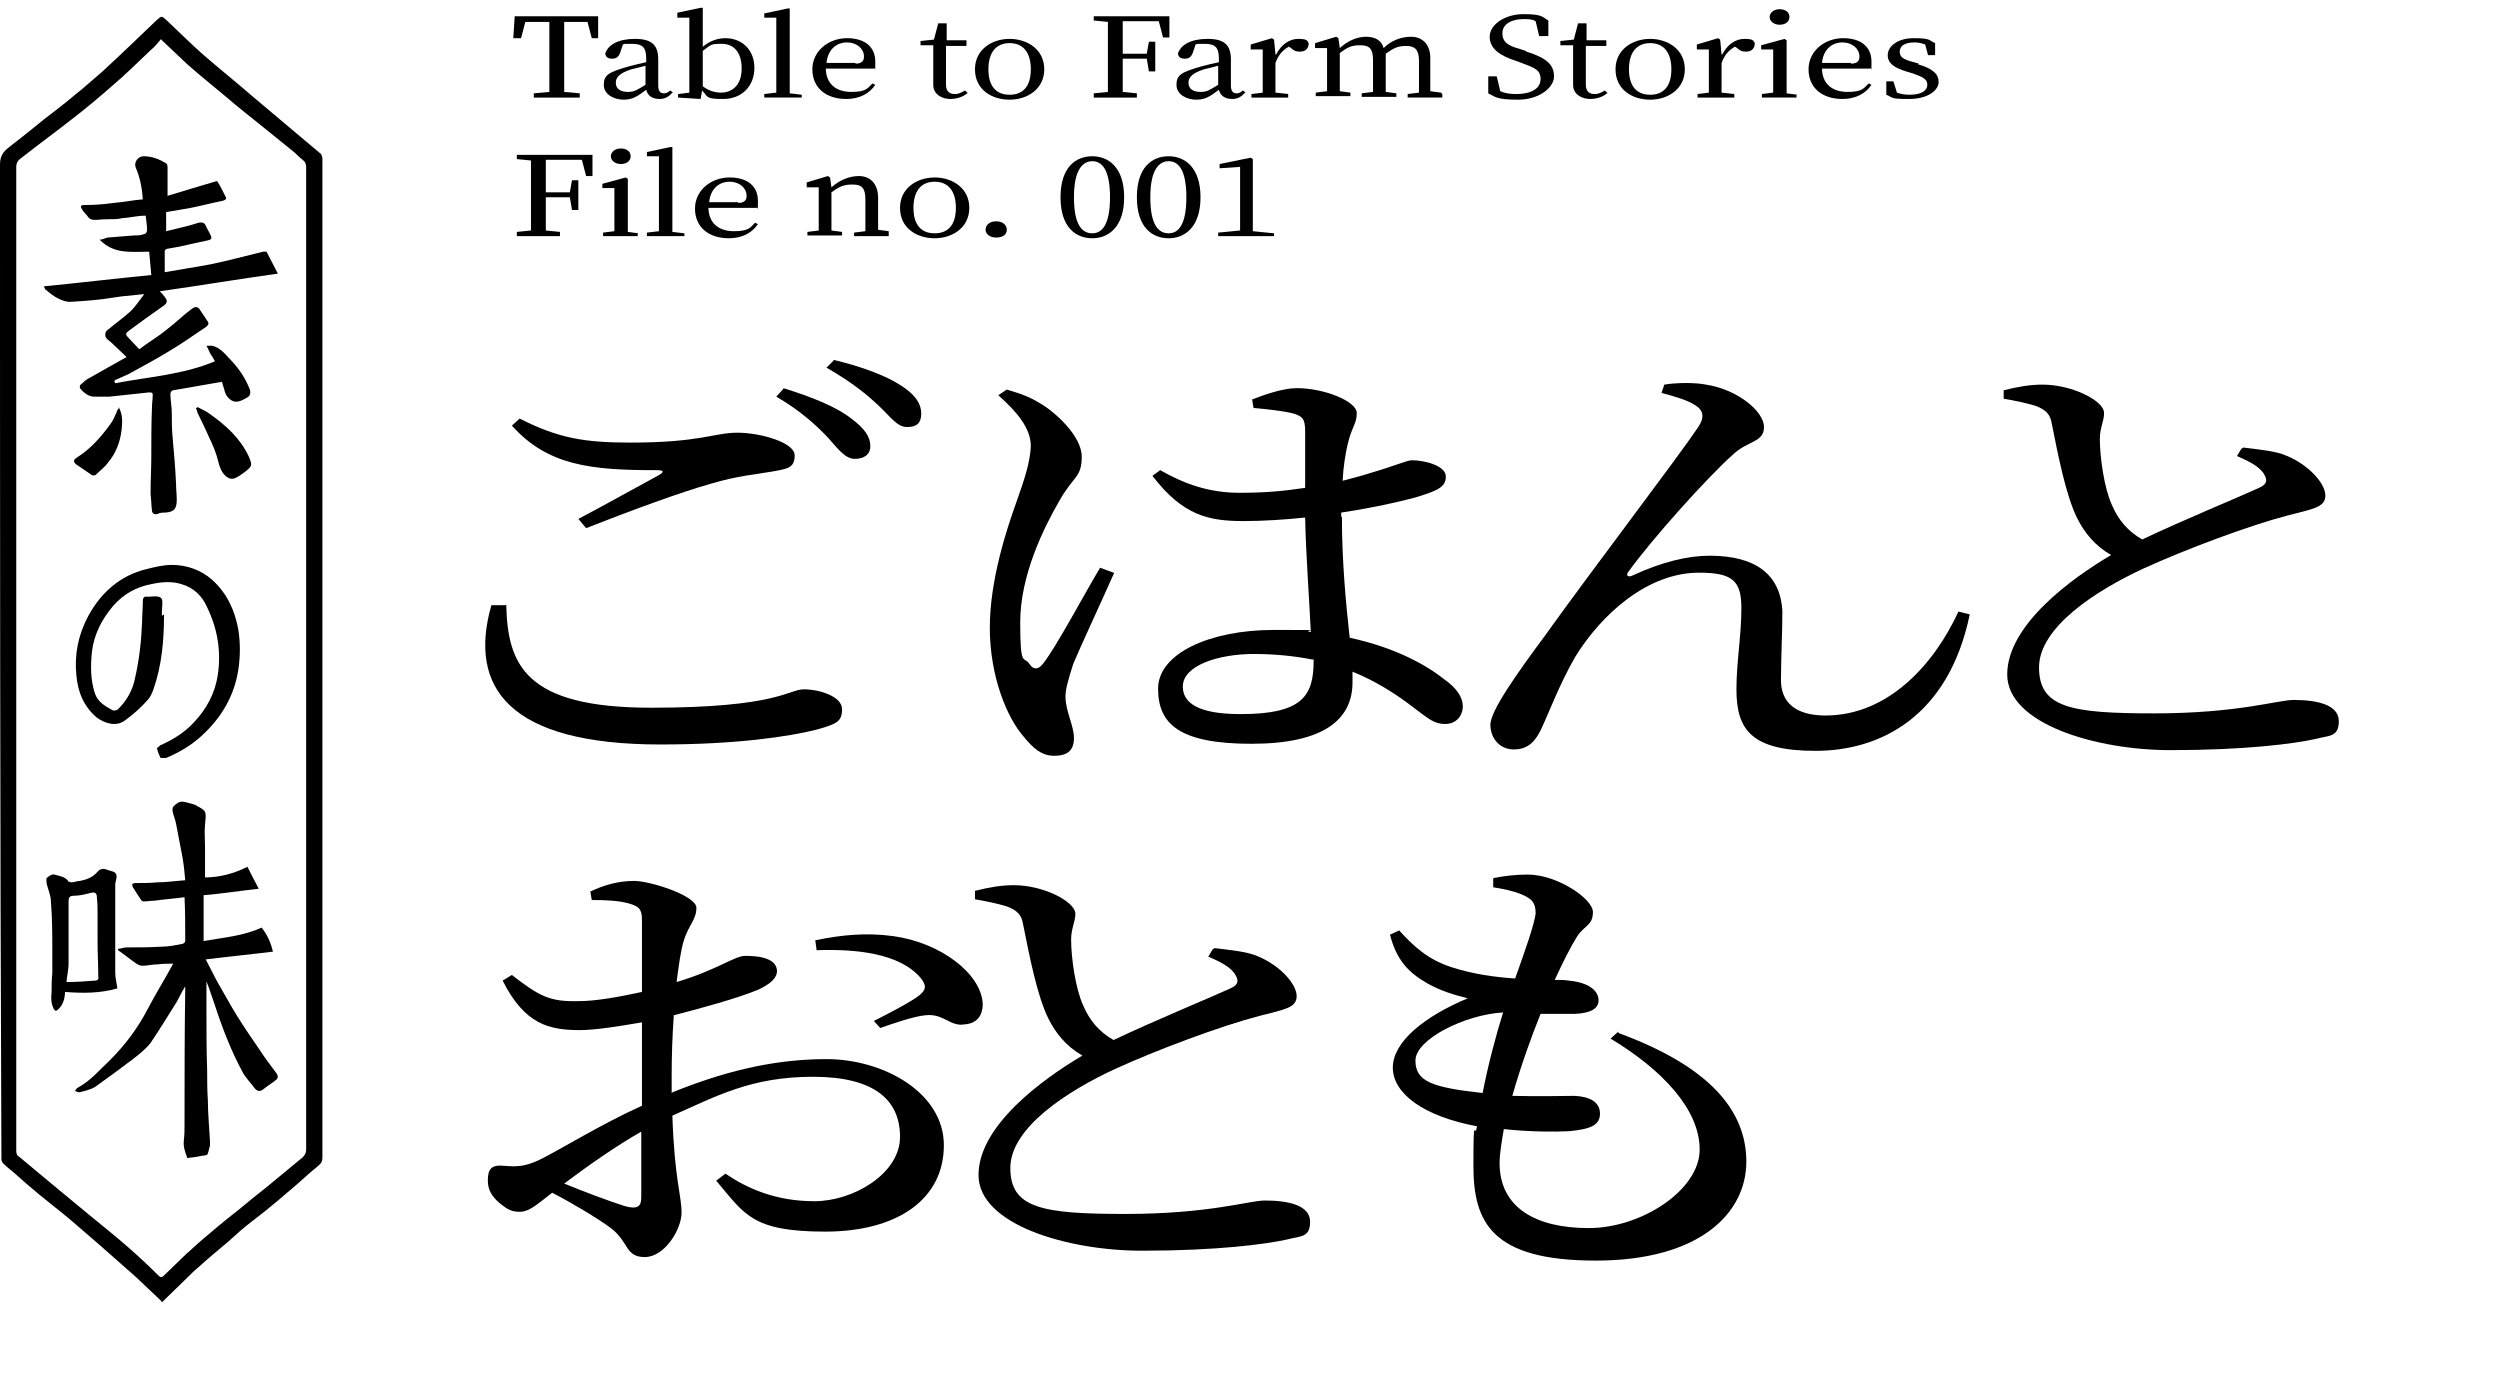
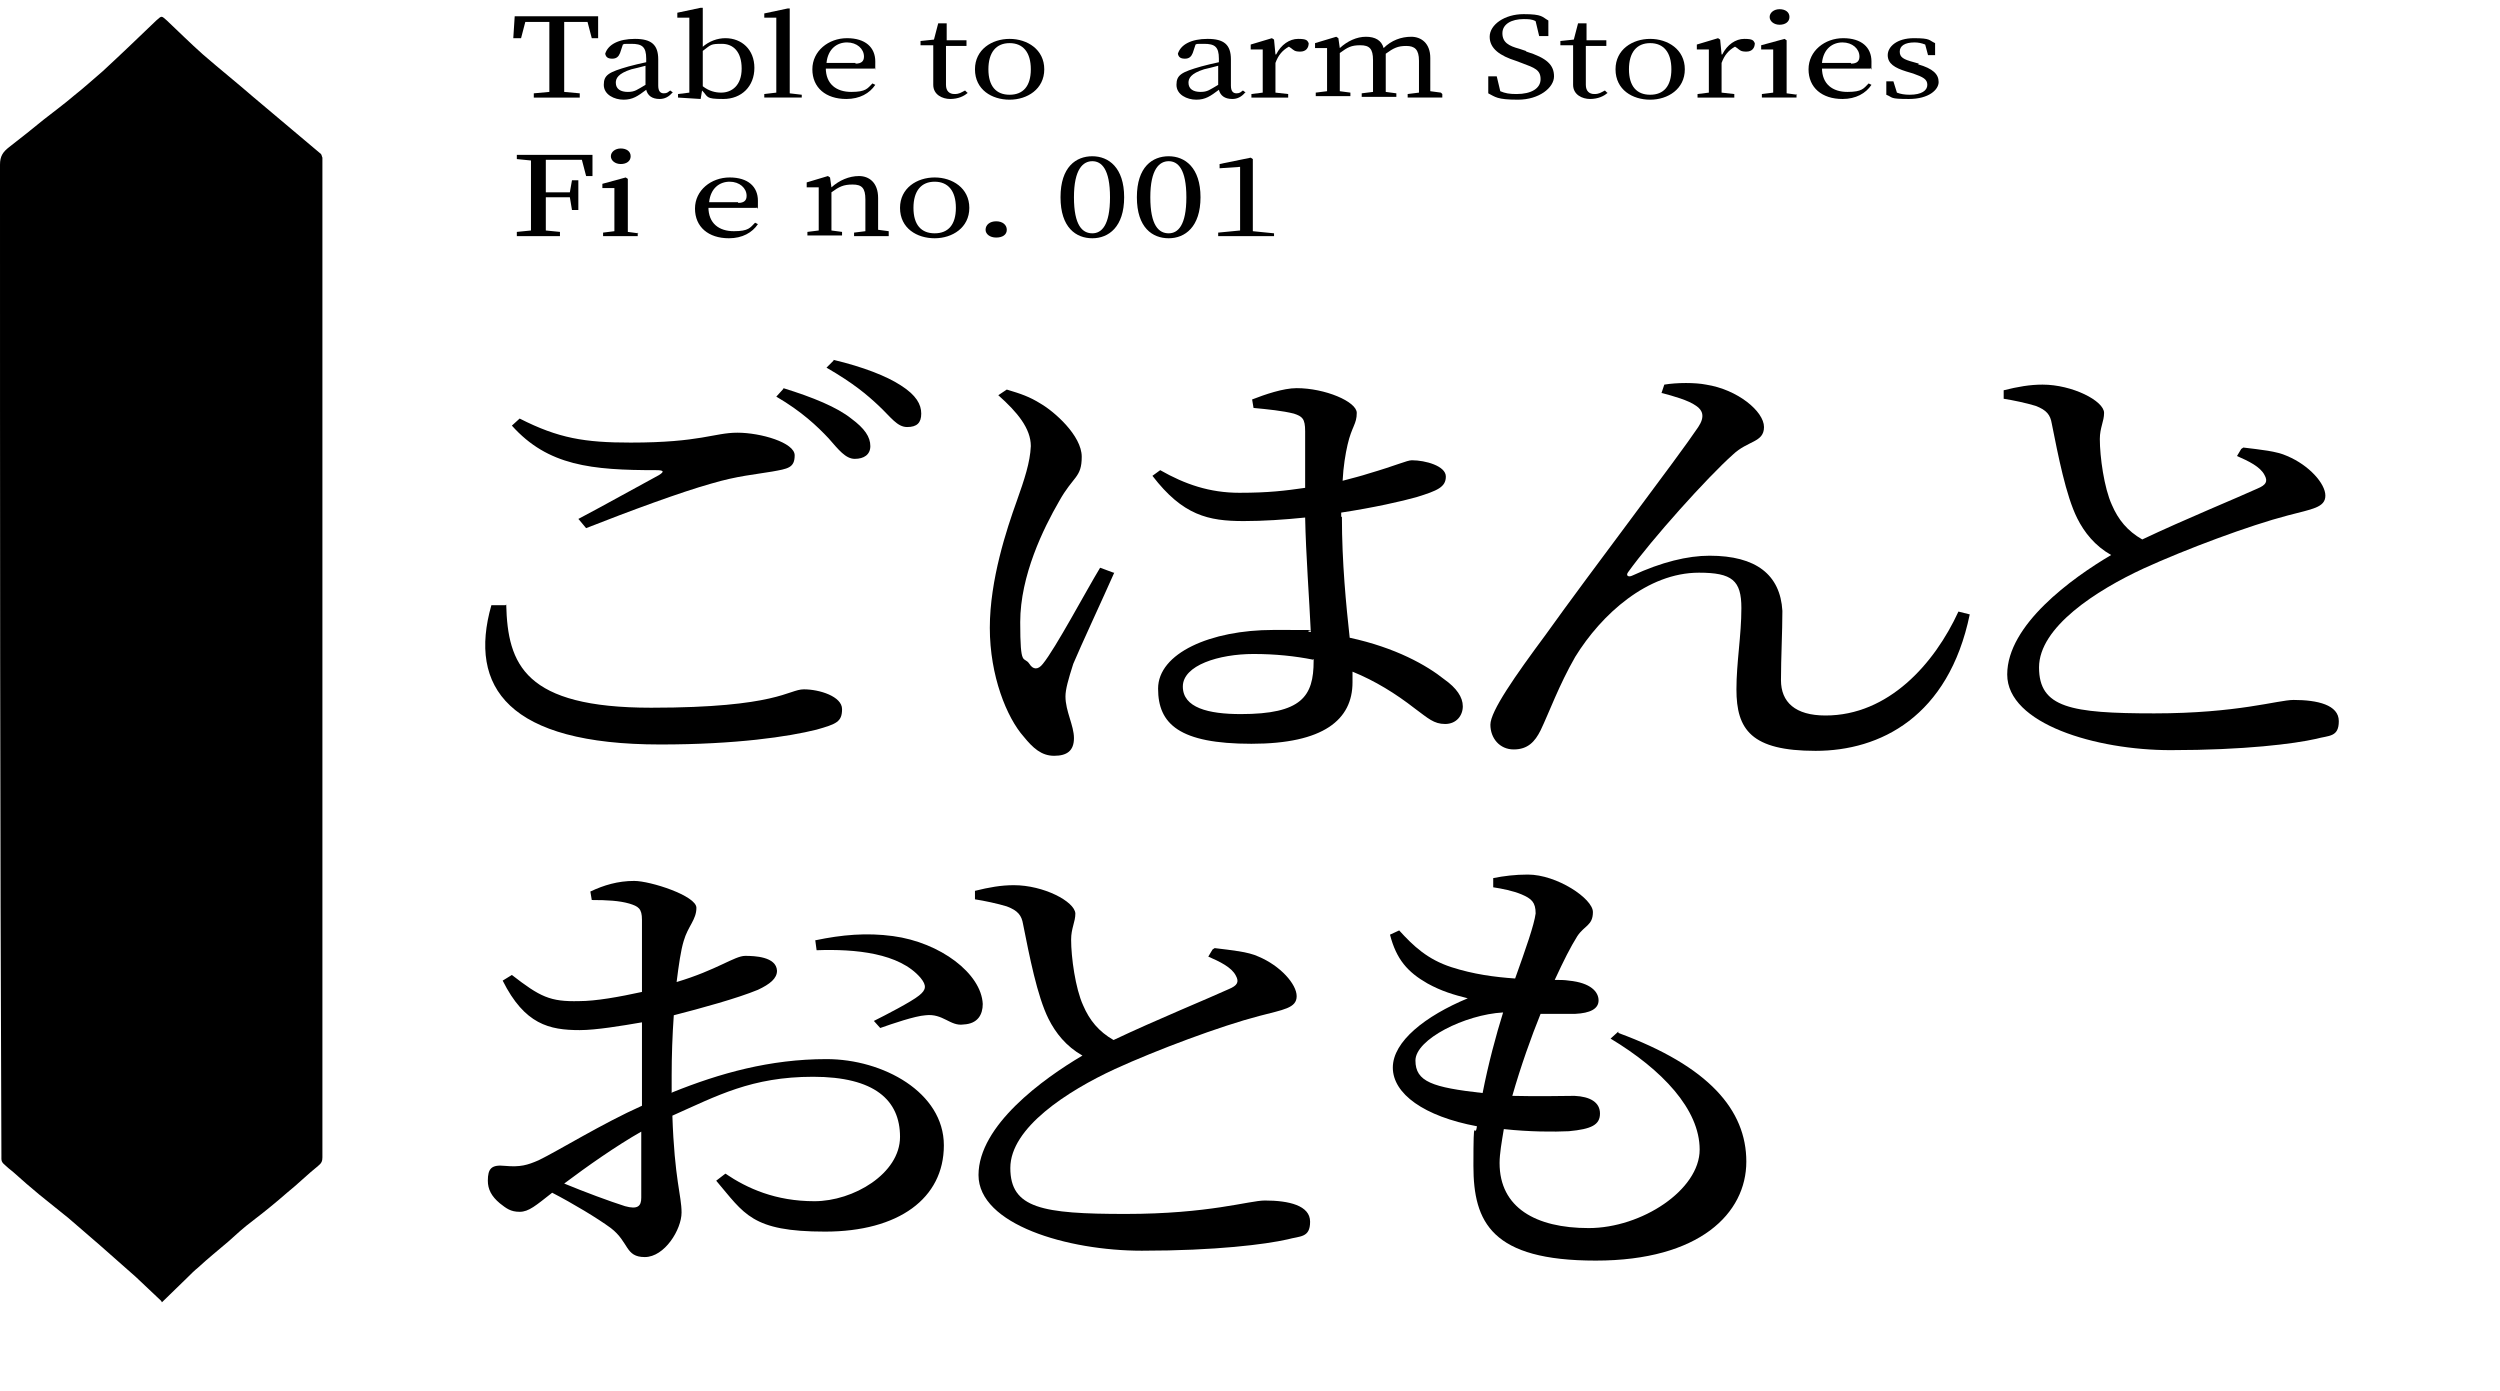
<svg xmlns="http://www.w3.org/2000/svg" id="_レイヤー_2" version="1.1" viewBox="0 0 353.6 196.7">
  <defs>
    <style>
      .st0 {
        isolation: isolate;
      }
    </style>
  </defs>
  <g id="_レイヤー_2-2">
    <g>
      <g class="st0">
        <g class="st0">
          <path d="M79.8,3.1c0,1.5,0,3,0,4.6v.8c0,1.5,0,3,0,4.5l2.2.2v.6h-6.5v-.6l2.2-.2c0-1.5,0-3,0-4.5v-.8c0-1.5,0-3.1,0-4.6h-3.4l-.6,2.3h-1.1l.2-3.1h11.8v3.1c.1,0-.9,0-.9,0l-.6-2.3h-3.4Z" />
          <path d="M95.1,13.1c-.5.6-1.1.9-1.8.9-1.1,0-1.7-.5-1.9-1.3-1.2.9-1.9,1.4-3.2,1.4s-2.8-.7-2.8-2.1.7-1.8,3.5-2.6c.7-.2,1.6-.4,2.5-.6v-.5c0-1.7-.6-2.1-2.1-2.1s-.8,0-1.2.1l-.4,1.2c-.2.5-.5.8-1.1.8s-.9-.2-1-.7c.4-1.3,1.9-2.1,4.2-2.1s3.3.8,3.3,2.9v3.7c0,.8.3,1.1.8,1.1s.6-.2.9-.4l.4.3ZM91.3,9.3c-.8.2-1.5.4-2,.5-1.9.6-2.2,1.3-2.2,1.9,0,.9.7,1.3,1.7,1.3s1.3-.3,2.5-1v-2.7Z" />
          <path d="M99.3,6.7c1-.9,2.2-1.3,3.3-1.3,2.3,0,4.1,1.6,4.1,4.2s-1.8,4.4-4.4,4.4-2.1-.3-3-1.2l-.2,1.2-3.2-.2v-.5l1.6-.2c0-.9,0-2.1,0-2.9V2.5h-1.7v-.7l3.3-.7h.3c0,.1,0,2.6,0,2.6v3ZM99.4,12.2c.9.7,1.8.9,2.6.9,1.5,0,2.9-1,2.9-3.4s-1.2-3.5-2.8-3.5-1.5.1-2.7,1v4.9Z" />
          <path d="M113.4,13.3v.5h-5.3v-.5l1.7-.2c0-.9,0-1.9,0-2.9V2.5h-1.7v-.6l3.3-.7h.3c0,.1,0,2.6,0,2.6v6.5c0,.9,0,1.9,0,2.9l1.7.2Z" />
          <path d="M116.8,9.6c0,2.3,1.5,3.4,3.6,3.4s2.3-.5,3-1.2l.4.2c-.8,1.2-2.2,2-4.1,2-2.9,0-4.8-1.6-4.8-4.2s2.3-4.4,4.9-4.4,4,1.3,4,3.3,0,.7-.2,1h-6.9ZM121,9c.9,0,1.2-.4,1.2-1,0-1.1-1-2-2.4-2s-2.7.9-2.9,2.9h4.1Z" />
          <path d="M136.9,13.1c-.5.5-1.4.9-2.5.9s-2.4-.6-2.4-2,0-.8,0-1.4v-4.2h-1.8v-.6l1.9-.2.6-2.3h1.2v2.4c-.1,0,2.8,0,2.8,0v.8h-2.9v5.5c0,.9.5,1.3,1.2,1.3s.9-.2,1.5-.5l.4.4Z" />
          <path d="M137.9,9.8c0-2.8,2.4-4.3,4.9-4.3s4.9,1.5,4.9,4.3-2.4,4.3-4.9,4.3-4.9-1.4-4.9-4.3ZM145.8,9.8c0-2.4-1.1-3.7-3-3.7s-3,1.3-3,3.7,1.1,3.6,3,3.6,3-1.2,3-3.6Z" />
-           <path d="M158.8,3.1c0,1.5,0,3,0,4.5h3.4l.3-1.7h.9v4.2h-.9l-.3-1.8h-3.4c0,1.7,0,3.2,0,4.7l2,.2v.6h-6.1v-.6l2-.2c0-1.5,0-3,0-4.5v-.8c0-1.5,0-3.1,0-4.6l-2-.2v-.6h10.7v3c.1,0-.9,0-.9,0l-.6-2.3h-5.1Z" />
          <path d="M176.1,13.1c-.5.6-1.1.9-1.8.9-1.1,0-1.7-.5-1.9-1.3-1.2.9-1.9,1.4-3.2,1.4s-2.8-.7-2.8-2.1.7-1.8,3.5-2.6c.7-.2,1.6-.4,2.5-.6v-.5c0-1.7-.6-2.1-2.1-2.1s-.8,0-1.2.1l-.4,1.2c-.2.5-.5.8-1.1.8s-.9-.2-1-.7c.4-1.3,1.9-2.1,4.2-2.1s3.3.8,3.3,2.9v3.7c0,.8.3,1.1.8,1.1s.6-.2.9-.4l.4.3ZM172.3,9.3c-.8.2-1.5.4-2,.5-1.9.6-2.2,1.3-2.2,1.9,0,.9.7,1.3,1.7,1.3s1.3-.3,2.5-1v-2.7Z" />
          <path d="M180.5,7.7c.7-1.4,1.9-2.2,3.1-2.2s1.3.2,1.5.6c0,.7-.4,1.2-1.2,1.2s-.9-.2-1.3-.5l-.3-.2c-.9.5-1.5,1.2-1.9,2.3v1.3c0,.8,0,2,0,2.9l1.8.2v.5h-5.2v-.5l1.6-.2c0-.9,0-2.1,0-2.9v-.9c0-1,0-1.6,0-2.3h-1.7v-.7l3-.9.3.2.2,2.1Z" />
          <path d="M204,13.3v.5h-4.9v-.5l1.6-.2c0-.9,0-2.1,0-2.9v-1.6c0-1.6-.6-2.1-1.8-2.1s-1.8.3-2.9,1.1c0,.3,0,.5,0,.9v1.6c0,.8,0,2,0,2.9l1.5.2v.5h-4.9v-.5l1.6-.2c0-.9,0-2.1,0-2.9v-1.6c0-1.6-.5-2.1-1.8-2.1s-1.8.3-2.9,1.1v2.5c0,.8,0,2,0,2.9l1.5.2v.5h-4.9v-.5l1.6-.2c0-.9,0-2.1,0-2.9v-.9c0-1,0-1.6,0-2.3h-1.7v-.7l3-.9.3.2.2,1.4c1.1-1,2.4-1.6,3.7-1.6s2.2.5,2.5,1.6c1.1-1.1,2.5-1.6,3.9-1.6s2.7.9,2.7,3v1.8c0,.8,0,2,0,2.9l1.5.2Z" />
          <path d="M215.9,7.3c2.9.9,3.9,1.9,3.9,3.5s-2.1,3.3-5.1,3.3-3.2-.4-4.2-.9v-2.4h1.2l.5,2.1c.7.3,1.3.4,2.3.4,2.1,0,3.4-.8,3.4-2.1s-.8-1.6-2.7-2.3l-.8-.3c-2.2-.7-3.7-1.7-3.7-3.4s2.1-3.2,4.8-3.2,2.6.4,3.5.9v2.2h-1.3l-.5-2.1c-.5-.3-1.1-.3-1.7-.3-1.7,0-3,.7-3,2s.9,1.8,2.4,2.2l.9.3Z" />
          <path d="M227.4,13.1c-.5.5-1.4.9-2.5.9s-2.4-.6-2.4-2,0-.8,0-1.4v-4.2h-1.8v-.6l1.9-.2.6-2.3h1.2v2.4c-.1,0,2.8,0,2.8,0v.8h-2.9v5.5c0,.9.5,1.3,1.2,1.3s.9-.2,1.5-.5l.4.4Z" />
          <path d="M228.5,9.8c0-2.8,2.4-4.3,4.9-4.3s4.9,1.5,4.9,4.3-2.4,4.3-4.9,4.3-4.9-1.4-4.9-4.3ZM236.4,9.8c0-2.4-1.1-3.7-3-3.7s-3,1.3-3,3.7,1.1,3.6,3,3.6,3-1.2,3-3.6Z" />
          <path d="M243.6,7.7c.7-1.4,1.9-2.2,3.1-2.2s1.3.2,1.5.6c0,.7-.4,1.2-1.2,1.2s-.9-.2-1.3-.5l-.3-.2c-.9.5-1.5,1.2-1.9,2.3v1.3c0,.8,0,2,0,2.9l1.8.2v.5h-5.2v-.5l1.6-.2c0-.9,0-2.1,0-2.9v-.9c0-1,0-1.6,0-2.3h-1.7v-.7l3-.9.3.2.2,2.1Z" />
          <path d="M254.1,13.3v.5h-4.9v-.5l1.6-.2c0-.9,0-2.1,0-2.9v-.9c0-1,0-1.5,0-2.3h-1.7v-.6l3.3-.9.3.2v2.3s0,2.3,0,2.3c0,.8,0,2,0,2.9l1.5.2ZM250.3,2.4c0-.6.6-1.1,1.4-1.1s1.4.4,1.4,1.1-.6,1.1-1.4,1.1-1.4-.5-1.4-1.1Z" />
          <path d="M257.7,9.6c0,2.3,1.5,3.4,3.6,3.4s2.3-.5,3-1.2l.4.2c-.8,1.2-2.2,2-4.1,2-2.9,0-4.8-1.6-4.8-4.2s2.3-4.4,4.9-4.4,4,1.3,4,3.3,0,.7-.2,1h-6.9ZM261.8,9c.9,0,1.2-.4,1.2-1,0-1.1-1-2-2.4-2s-2.7.9-2.9,2.9h4.1Z" />
          <path d="M271.3,9.1c2.1.6,2.9,1.4,2.9,2.5s-1.4,2.4-4.2,2.4-2.2-.2-3.2-.6v-1.9s1,0,1,0l.5,1.6c.5.2,1.1.3,1.8.3,1.7,0,2.5-.6,2.5-1.4s-.6-1.1-2-1.6l-1-.3c-1.6-.5-2.6-1.1-2.6-2.3s1.3-2.4,3.7-2.4,2.1.3,3,.7v1.7h-1l-.4-1.5c-.5-.2-1-.3-1.5-.3-1.4,0-2.1.5-2.1,1.3s.5,1.1,2,1.5l.7.2Z" />
        </g>
        <g class="st0">
          <path d="M77.2,22.7c0,1.5,0,3,0,4.5h3.4l.3-1.7h.9v4.2h-.9l-.3-1.8h-3.4c0,1.7,0,3.2,0,4.7l2,.2v.6h-6.1v-.6l2-.2c0-1.5,0-3,0-4.5v-.8c0-1.5,0-3.1,0-4.6l-2-.2v-.6h10.7v3c.1,0-.9,0-.9,0l-.6-2.3h-5.1Z" />
          <path d="M90.2,32.9v.5h-4.9v-.5l1.6-.2c0-.9,0-2.1,0-2.9v-.9c0-1,0-1.5,0-2.3h-1.7v-.6l3.3-.9.3.2v2.3s0,2.3,0,2.3c0,.8,0,2,0,2.9l1.5.2ZM86.4,22.1c0-.6.6-1.1,1.4-1.1s1.4.4,1.4,1.1-.6,1.1-1.4,1.1-1.4-.5-1.4-1.1Z" />
-           <path d="M96.8,32.9v.5h-5.3v-.5l1.7-.2c0-.9,0-1.9,0-2.9v-7.7h-1.7v-.6l3.3-.7h.3c0,.1,0,2.6,0,2.6v6.5c0,.9,0,1.9,0,2.9l1.7.2Z" />
          <path d="M100.2,29.3c0,2.3,1.5,3.4,3.6,3.4s2.3-.5,3-1.2l.4.2c-.8,1.2-2.2,2-4.1,2-2.9,0-4.8-1.6-4.8-4.2s2.3-4.4,4.9-4.4,4,1.3,4,3.3,0,.7-.2,1h-6.9ZM104.4,28.7c.9,0,1.2-.4,1.2-1,0-1.1-1-2-2.4-2s-2.7.9-2.9,2.9h4.1Z" />
          <path d="M125.7,32.9v.5h-4.9v-.5l1.6-.2c0-.9,0-2.1,0-2.9v-1.6c0-1.6-.5-2.1-1.8-2.1s-1.9.3-3,1.1v2.5c0,.8,0,2,0,2.9l1.5.2v.5h-4.9v-.5l1.6-.2c0-.9,0-2.1,0-2.9v-.9c0-1,0-1.6,0-2.3h-1.7v-.7l3-.9.3.2.2,1.4c1.1-1,2.5-1.6,3.9-1.6s2.7.9,2.7,3.1v1.6c0,.8,0,2,0,2.9l1.5.2Z" />
          <path d="M127.3,29.4c0-2.8,2.4-4.3,4.9-4.3s4.9,1.5,4.9,4.3-2.4,4.3-4.9,4.3-4.9-1.4-4.9-4.3ZM135.2,29.4c0-2.4-1.1-3.7-3-3.7s-3,1.3-3,3.7,1.1,3.6,3,3.6,3-1.2,3-3.6Z" />
          <path d="M139.4,32.5c0-.7.6-1.2,1.5-1.2s1.5.5,1.5,1.2-.6,1.1-1.5,1.1-1.5-.5-1.5-1.1Z" />
          <path d="M159,27.9c0,4.2-2.2,5.8-4.5,5.8s-4.5-1.5-4.5-5.8,2.2-5.8,4.5-5.8,4.5,1.6,4.5,5.8ZM154.5,33c1.3,0,2.5-1.1,2.5-5.1s-1.2-5.1-2.5-5.1-2.6,1.1-2.6,5.1,1.2,5.1,2.6,5.1Z" />
          <path d="M169.8,27.9c0,4.2-2.2,5.8-4.5,5.8s-4.5-1.5-4.5-5.8,2.2-5.8,4.5-5.8,4.5,1.6,4.5,5.8ZM165.3,33c1.3,0,2.5-1.1,2.5-5.1s-1.2-5.1-2.5-5.1-2.6,1.1-2.6,5.1,1.2,5.1,2.6,5.1Z" />
          <path d="M180.2,32.9v.5h-7.9v-.5l3.1-.3c0-.9,0-1.8,0-2.7v-6.3l-2.9.2v-.6l4.4-.9.3.2v2.5c0,0,0,5,0,5,0,.9,0,1.8,0,2.7l3,.3Z" />
        </g>
      </g>
      <g class="st0">
        <g class="st0">
          <path d="M71.6,85.5c.2,8.5,2.6,14.6,20.5,14.6s19.4-2.6,21.6-2.6,5.4,1,5.4,2.8-.8,2.1-3.6,2.9c-4,1-11.4,2.1-22.1,2.1-21.5,0-27.2-8.1-23.9-19.7h2ZM81.8,73.4c3.8-2,8.6-4.7,11.4-6.2.8-.5.7-.7-.4-.7-9.1,0-15.3-.6-20.4-6.3l1.1-1c5.5,2.8,9.2,3.4,15.7,3.4,9.9,0,11.8-1.4,15.1-1.4s8.1,1.4,8.1,3.2-1,1.9-3.2,2.3c-2.3.4-4.9.6-8.6,1.7-4.3,1.2-11.6,3.9-17.7,6.3l-1-1.2ZM110.8,54.9c4.2,1.3,7.6,2.7,9.6,4.3,1.9,1.4,2.7,2.6,2.7,3.9,0,1.2-.9,1.8-2.2,1.8s-2.3-1.3-3.7-2.9c-1.6-1.7-3.8-3.8-7.4-5.9l1-1.1ZM117.9,50.9c4.2,1,7.5,2.3,9.5,3.6,2.2,1.4,2.9,2.7,2.9,4s-.6,1.9-2,1.9-2.3-1.4-4-3c-1.7-1.6-3.6-3.2-7.4-5.4l1-1Z" />
        </g>
        <g class="st0">
          <path d="M157.6,81c-1.5,3.4-4.8,10.5-5.8,12.9-.7,2.2-1.1,3.6-1.1,4.6,0,2.1,1.2,4.1,1.2,5.9s-1,2.5-2.8,2.5-3-1.1-4.3-2.7c-2.4-2.7-4.8-8.6-4.8-15.4s2.4-14,3.8-17.9c1.1-3.1,1.9-5.5,2-7.8,0-2.5-1.9-4.8-4.6-7.2l1.2-.8c2,.6,3.2,1,4.8,2,1.9,1.1,5.8,4.5,5.8,7.5s-1.2,2.7-3.2,6.3c-2.2,3.8-5.5,10.5-5.5,17.1s.5,4.7,1.3,5.9c.5.8,1.2.9,1.9,0,1.8-2.2,6.1-10.3,8.1-13.6l1.9.7ZM189.8,73.1c0,6.5.6,12.5,1.1,17.1,6.5,1.4,10.9,3.9,13.4,5.9,1.7,1.2,2.6,2.5,2.6,3.8s-.9,2.5-2.5,2.5-2.4-.8-4.3-2.2c-2.7-2.1-5.6-3.9-8.8-5.2,0,.5,0,1,0,1.5,0,5.3-4.1,8.7-14.3,8.7s-13.2-2.8-13.2-7.8,7.4-8.3,16.3-8.3,3.6,0,5.3.3c-.2-4.5-.7-11-.8-16.2-2.9.3-5.9.5-8.7.5-5,0-8.6-.8-12.9-6.4l1.1-.8c3.5,2,7,3.2,11.2,3.2s6.5-.3,9.3-.7v-8c0-1.8-.4-2.1-1.6-2.5-1.6-.4-3.6-.6-5.7-.8l-.2-1.2c1.8-.7,4.4-1.6,6.3-1.6,4,0,8.5,1.9,8.5,3.5s-.7,1.9-1.3,4.5c-.3,1.3-.6,3.1-.7,5.1,1.5-.4,2.7-.7,3.6-1,4.1-1.2,5.5-1.9,6.2-1.9,1.9,0,4.8.8,4.8,2.3s-1.2,2-4.1,2.9c-2.1.6-6.1,1.5-10.7,2.2v.6ZM185.7,93.3c-2.5-.5-5.3-.8-8.4-.8-4.9,0-10,1.6-10,4.6s3.6,3.9,8.2,3.9c8.6,0,10.3-2.5,10.3-7.5v-.3Z" />
        </g>
        <g class="st0">
          <path d="M235,55.6l.4-1.2c1.8-.3,4.4-.3,5.9,0,4.5.7,8.2,3.8,8.2,6s-2.3,1.9-4.4,3.9c-3.6,3.2-11.5,12-14.8,16.6-.4.5,0,.8.6.5,4.1-1.9,7.8-2.8,10.9-2.8,6.6,0,10,2.7,10.3,7.8,0,3-.2,6.7-.2,9.8s2,5,6.3,5c8.9,0,15.4-7.3,18.8-14.7l1.6.4c-3,14.5-12.7,19.3-21.8,19.3s-11.2-3-11.2-8.7c0-3.8.7-7.6.7-11.5s-1.3-5-6-5c-7.3,0-13.8,5.9-17.5,11.9-2.3,4-3.7,7.9-4.9,10.4-.8,1.6-1.8,2.7-3.8,2.7s-3.3-1.6-3.3-3.5,3.5-6.9,7.8-12.7c6.5-9.1,18.8-25.2,21.6-29.4,1-1.5.6-2.4-.3-3-1.1-.8-3.3-1.4-4.8-1.8Z" />
        </g>
        <g class="st0">
          <path d="M317.3,63.3c2.4.3,4.7.5,6.2,1.2,3.1,1.3,5.4,3.9,5.4,5.6s-1.9,1.9-5.3,2.8c-5.4,1.4-14.5,4.8-20.4,7.5-6.7,3.1-14.8,8.3-14.8,14s4.5,6.5,16.3,6.5,17.5-1.9,19.7-1.9c3.4,0,6.4.7,6.4,3s-1.4,2-3.2,2.5c-3.1.7-10.1,1.6-20.6,1.6s-23.1-3.7-23.1-10.7,9.1-13.6,14.7-16.9c-2.3-1.3-3.8-3.2-4.8-5.2-1.6-3.2-2.7-8.9-3.6-13.4-.2-1.2-.7-1.9-2.3-2.5-1.3-.4-3.2-.8-4.5-1v-1.2c2-.5,3.7-.8,5.5-.8,4.2,0,8.7,2.3,8.7,4,0,1.2-.6,2.1-.6,3.7,0,2.5.6,6.9,1.7,9.3.9,2.1,2.2,3.7,4.3,4.9,5.9-2.8,13.7-6,16.3-7.2,1.2-.5,1.5-1,1-1.9-.6-1.2-2.3-2-3.9-2.7l.6-1Z" />
        </g>
        <g class="st0">
          <path d="M95.1,154.5c6.7-2.7,13.8-4.7,21.8-4.7s16.6,4.7,16.6,12.2-6.4,12.2-16.8,12.2-11.4-2.5-15.4-7.2l1.3-1c3.1,2.1,7.1,3.9,12.6,3.9s12.1-3.9,12.1-9.1-3.6-8.5-12.3-8.5-13.6,2.7-19.9,5.5c.3,9,1.3,11.3,1.3,13.7s-2.4,6.3-5.2,6.3-2.2-2.1-4.8-4.1c-1.9-1.4-5.4-3.5-8.3-5-2.3,1.8-3.3,2.7-4.6,2.7s-1.9-.5-2.8-1.2c-1.2-1-1.7-2-1.7-3.2,0-1.7.5-2.3,2.4-2.1,2.2.2,3.2-.1,4.8-.8,2.7-1.3,9-5.2,14.6-7.7v-11.8c-2.9.5-6.5,1.1-8.8,1.1-4.3,0-7.8-.8-10.9-7l1.3-.8c4,3.1,5.4,3.8,9.5,3.7,2.4,0,5.7-.6,8.9-1.3,0-4.5,0-8.6,0-10.2,0-1.6-.5-1.9-1.8-2.3-1.4-.4-3.1-.5-5.3-.5l-.2-1.2c1.9-.9,3.9-1.5,6.2-1.5s8.8,2.1,8.8,3.8-1.2,2.6-1.8,4.7c-.4,1.3-.7,3.4-1,5.8,5.7-1.7,8.2-3.7,9.7-3.7,1.3,0,4.4.1,4.5,2.1,0,1.1-1,1.9-2.7,2.7-2.9,1.2-8,2.6-11.9,3.6-.2,2.8-.3,5.8-.3,8.5v2.5ZM90.8,160c-3.7,2.1-7.8,5-11,7.4,2.9,1.2,6.4,2.5,8.6,3.2,1.8.5,2.3,0,2.3-1.2v-9.4ZM115.3,133c3.8-.8,7.3-1.1,11-.6,6.7.9,12.5,5.3,12.7,9.6,0,1.5-.7,2.8-2.7,2.9-1.9.3-2.9-1.6-5.4-1.3-1.5.1-4.7,1.2-6.4,1.8l-.9-1c1.6-.8,5.3-2.7,6.4-3.6,1-.8,1.1-1.4.2-2.5-3-3.5-9.2-4.1-14.7-3.9l-.2-1.5Z" />
        </g>
        <g class="st0">
          <path d="M171.8,134.1c2.4.3,4.7.5,6.2,1.2,3.1,1.3,5.4,3.9,5.4,5.6s-1.9,1.9-5.3,2.8c-5.4,1.4-14.5,4.8-20.4,7.5-6.7,3.1-14.8,8.3-14.8,14s4.5,6.5,16.3,6.5,17.5-1.9,19.7-1.9c3.4,0,6.4.7,6.4,3s-1.4,2-3.2,2.5c-3.1.7-10.1,1.6-20.6,1.6s-23.1-3.7-23.1-10.7,9.1-13.6,14.7-16.9c-2.3-1.3-3.8-3.2-4.8-5.2-1.6-3.2-2.7-8.9-3.6-13.4-.2-1.2-.7-1.9-2.3-2.5-1.3-.4-3.2-.8-4.5-1v-1.2c2-.5,3.7-.8,5.5-.8,4.2,0,8.6,2.3,8.7,4,0,1.2-.6,2.1-.6,3.7,0,2.5.6,6.9,1.7,9.3.9,2.1,2.2,3.7,4.3,4.9,5.9-2.8,13.7-6,16.3-7.2,1.2-.5,1.5-1,1-1.9-.6-1.2-2.3-2-3.9-2.7l.6-1Z" />
        </g>
        <g class="st0">
          <path d="M228.9,146.1c12.8,4.7,18.1,10.9,18.1,18.2s-6.6,14-21.3,14-17.3-5.4-17.3-13.4.2-3.5.5-5.6c-7.5-1.4-11.9-4.6-11.9-8.3s4.6-7.3,10.6-9.8c-2-.5-3.7-1-5.7-2.1-2.8-1.6-4.4-3.4-5.3-6.9l1.3-.6c2,2.2,4,4.1,7.4,5.2,3.1,1,6.1,1.4,9,1.6,1.5-4.2,2.7-7.6,2.9-9.2,0-1.6-.6-2.1-2-2.7-1.2-.5-2.7-.8-4-1v-1.3c1.5-.3,3.1-.5,4.9-.5,4.1,0,9.2,3.4,9.2,5.3s-1.2,1.9-2.2,3.4c-1,1.6-1.9,3.4-3.2,6.2.7,0,1.4,0,2,.1,3.1.3,4.2,1.6,4.2,2.8s-1.2,1.8-3.3,1.9c-1.1,0-3,0-4.9,0-1.3,3.2-2.8,7.4-4,11.6,3.9.1,7,0,8.8,0,2.2.1,3.6.9,3.6,2.5s-1.2,2.2-4.4,2.5c-2.1.1-5.5.1-9.2-.3-.3,1.8-.6,3.5-.6,4.8,0,6.3,5.1,9.2,12.6,9.2s15.7-5.4,15.7-11.1-5.3-11.3-12.6-15.7l1.1-1ZM209.7,154.6c.8-4.1,1.9-8.2,2.9-11.4-5.4.3-12.4,3.8-12.4,6.8s2.4,3.8,9.5,4.6Z" />
        </g>
      </g>
      <g id="zy4X3U">
        <g>
-           <path d="M22.8,184c-1.2-1.1-2.4-2.3-3.6-3.4-1.7-1.5-3.4-3-5.1-4.5-1.5-1.3-2.9-2.5-4.4-3.8-1.4-1.1-2.7-2.2-4.1-3.3-1.2-1-2.5-2.1-3.7-3.2-.5-.4-1-.8-1.4-1.2-.2-.2-.3-.4-.3-.7,0-.2,0-.4,0-.6C0,116.7,0,70,0,23.3c0-1.2.4-1.8,1.3-2.5,1.7-1.3,3.3-2.6,4.9-3.9,1.4-1.1,2.9-2.2,4.3-3.4,1.4-1.1,2.7-2.3,4-3.4,2.6-2.4,5.1-4.8,7.6-7.2.8-.7.7-.7,1.5,0,1.7,1.6,3.3,3.2,5.1,4.8,2.3,2,4.8,4,7.1,6,1.9,1.6,3.8,3.2,5.7,4.8,1.3,1.1,2.5,2.1,3.8,3.2.2.1.2.4.3.6,0,0,0,.2,0,.3v141.1c0,.5-.1.8-.6,1.2-1.5,1.2-2.9,2.6-4.4,3.8-1.6,1.4-3.2,2.7-4.9,4-1.2.9-2.3,1.9-3.4,2.9-1.4,1.2-2.9,2.4-4.3,3.7-.5.4-1,.9-1.5,1.4-1.2,1.2-2.4,2.3-3.6,3.5h0ZM22.8,5.5c-.5.6-.9,1.1-1.5,1.6-1.8,1.7-3.6,3.5-5.5,5.1-1.7,1.5-3.5,3-5.3,4.4-2.4,1.9-4.9,3.7-7.3,5.6-.4.3-.9.6-.9,1.4,0,46.3,0,92.7,0,139,0,.4,0,.8.4,1,1.6,1.3,3.2,2.7,4.8,4,1.7,1.4,3.5,2.9,5.2,4.3,1.8,1.5,3.6,2.9,5.3,4.4,1.5,1.3,3,2.7,4.4,4.1.3.3.5.3.8,0,1-1,2.1-2,3.1-3,1.1-1,2.2-2,3.3-2.9,1.6-1.4,3.3-2.7,4.9-4,1.4-1.2,2.9-2.3,4.3-3.5,1.3-1.1,2.7-2.2,4-3.3.3-.3.5-.6.5-1.1,0-46.3,0-92.6,0-138.9,0-.5-.1-.8-.5-1.1-.4-.3-.8-.7-1.1-1-1.6-1.3-3.2-2.6-4.7-3.8-1.6-1.3-3.3-2.6-4.9-4-1.9-1.6-3.8-3.1-5.6-4.7-1.2-1.1-2.4-2.3-3.7-3.5h0Z" />
+           <path d="M22.8,184c-1.2-1.1-2.4-2.3-3.6-3.4-1.7-1.5-3.4-3-5.1-4.5-1.5-1.3-2.9-2.5-4.4-3.8-1.4-1.1-2.7-2.2-4.1-3.3-1.2-1-2.5-2.1-3.7-3.2-.5-.4-1-.8-1.4-1.2-.2-.2-.3-.4-.3-.7,0-.2,0-.4,0-.6C0,116.7,0,70,0,23.3c0-1.2.4-1.8,1.3-2.5,1.7-1.3,3.3-2.6,4.9-3.9,1.4-1.1,2.9-2.2,4.3-3.4,1.4-1.1,2.7-2.3,4-3.4,2.6-2.4,5.1-4.8,7.6-7.2.8-.7.7-.7,1.5,0,1.7,1.6,3.3,3.2,5.1,4.8,2.3,2,4.8,4,7.1,6,1.9,1.6,3.8,3.2,5.7,4.8,1.3,1.1,2.5,2.1,3.8,3.2.2.1.2.4.3.6,0,0,0,.2,0,.3v141.1c0,.5-.1.8-.6,1.2-1.5,1.2-2.9,2.6-4.4,3.8-1.6,1.4-3.2,2.7-4.9,4-1.2.9-2.3,1.9-3.4,2.9-1.4,1.2-2.9,2.4-4.3,3.7-.5.4-1,.9-1.5,1.4-1.2,1.2-2.4,2.3-3.6,3.5h0ZM22.8,5.5h0Z" />
          <path d="M16.3,54.2c4.7-.9,9.6-1.2,14.1-3.1-.2-.4-.4-.7-.6-1-.2-.3-.3-.7-.6-1.2.4,0,.6,0,.8,0,1.3.3,2,1.4,2.9,2.3,1,1.1,1.8,2.3,2.4,3.8.2.5.1,1-.3,1.2-.5.3-1.2.7-1.8.6-.6-.1-1.2-.7-1.4-1.4-.1-.5-.3-.9-.4-1.4-2.3.4-4.6.8-6.9,1.2-.2,0-.4.3-.4.5,0,.9.2,1.8.2,2.7,0,1.1,0,2.2.1,3.3.2,2.2.4,4.5.5,6.7,0,.8.1,1.5.1,2.3,0,1.3-.4,1.7-1.6,1.8-.4,0-.8,0-1.1.2-.4.1-.7,0-.8-.4-.1-.8-.1-1.6-.2-2.4,0-.1,0-.2,0-.4,0-1.6.1-3.2.1-4.8,0-2.4,0-4.8.1-7.2,0-.5.1-1,.1-1.6,0-.3,0-.4-.5-.4-1.9.2-3.7.4-5.6.6-.8,0-1.5,0-2.2,0-.8,0-1.5-.6-2-1.2,0,0,0-.4,0-.4.4-.3.7-.7,1.1-.9,1.8-1,3.5-2,5.5-3.1-.8-.8-1.5-1.4-2.1-2-.4-.4-1-.6-.9-1.3,0-.2.2-.5.4-.6,1.1-.9,2.2-1.7,3.2-2.6.7-.7,1.2-1.5,1.9-2.4-1.1.1-2.1.2-3,.3-.9.1-1.9.3-2.8.4-1.6.2-3.1.3-4.7.4-.5,0-1.1-.2-1.5-.4-.7-.3-1.3-.8-1.9-1.3-.1,0-.2-.3-.3-.5,5.1-.5,10.1-1.1,15.2-1.6-.1-1.2-.2-2.2-.3-3.3-2.5,0-5,.4-7-1.7.4,0,.7-.2,1.1-.3,1.3-.1,2.5-.2,3.8-.3.5,0,.9,0,1.4-.2.2,0,.4-.3.4-.5,0-.7-.1-1.4-.2-2.1-.9,0-1.8.2-2.7.3-.6,0-1.1.2-1.7.2-.8,0-1.6,0-2.5.1-.6,0-1,0-1.3-.5-.2-.3-.6-.6-.8-1-.2-.3-.3-.6.3-.6,1.4,0,2.8-.1,4.2-.3,1.4-.1,2.7-.4,4.1-.5-.1-1.6-.4-3.1-1-4.5-.3-.7.3-1.6,1.1-1.6,1.2,0,2.2.4,3.2,1,.2.1.2.5.2.7,0,1.2,0,2.5,0,3.9,2.3-.7,4.6-1.4,7-2.1.4.6.8,1.4,1.2,2.2.2.3,0,.5-.4.6-1.5.3-3,.7-4.5,1-1.1.2-2.3.4-3.5.6v2.7c1.6-.4,3.1-.7,4.6-1.2.5-.1.8,0,1,.4.2.5.5.9.7,1.4.2.4.1.6-.4.7-1.4.3-2.8.6-4.1.9-.5.1-1.1.2-1.7.3-.1,0-.3.2-.3.3,0,1,0,1.9,0,3,2.2-.4,4.3-.7,6.4-1.1,2.5-.5,5-1.2,7.5-1.8.2,0,.4,0,.5,0,.5,1,1,1.9,1.6,3.1-5.7.8-11.1,1.7-16.7,2.5.3.3.5.5.7.8.4.5.4.8-.1,1.2-1.7,1.2-3.4,2.4-5,3.6-.4.3-.5.5-.1.9.5.5,1,1.1,1.6,1.7,1.3-1,2.7-1.8,3.9-2.8,1.2-.9,2.3-2,3.5-2.9.4-.3.8-.4,1.1,0,.4.6.8,1.2,1.2,1.8.2.3,0,.5-.2.7-1.8,1.2-3.6,2.5-5.5,3.6-1.8,1.1-3.7,2.1-5.5,3.1-.6.3-1.4.6-2,.9,0,0,0,.1,0,.2h0Z" />
          <path d="M28.8,126.6v6.5c2.8-.5,5.6-.7,8.2-1.9.8,1,1.3,2.1,1.6,3.4-3.2.4-6.3.7-9.5,1.1.5,1,1.1,2.1,1.6,3.1,1,1.7,1.9,3.4,2.9,5,1,1.6,2.1,3.2,3.2,4.8.7,1.1,1.5,2.1,2.3,3.2.2.3.3.6,0,.9-.6.5-1.3.9-1.9,1.4-.4.3-.8.3-1.2-.2-.5-.7-1.2-1.4-1.6-2.1-1.7-3.1-3-6.5-4.1-9.9-.4-1.1-.7-2.1-1.1-3.1,0,1.3,0,2.8,0,4.2,0,2.8,0,5.6.1,8.4,0,1.4,0,2.8.1,4.2,0,1.9.2,3.8.3,5.8,0,.2,0,.4,0,.6-.5,1.8,0,1.2-1.8,1.6-.4.1-.9.1-1.4.2-.3-.8-.6-1.6-.5-2.5.1-.8.1-1.5.1-2.3,0-6.4,0-12.7.1-19.1,0,0,0-.1,0-.4-.5.8-.8,1.5-1.2,2.2-1.2,1.9-2.4,3.9-3.7,5.8-.7.9-1.6,1.6-2.5,2.3-1.7,1.3-3.5,2.6-5.3,3.9-.6.4-1.5.6-2.3.8-.1,0-.4-.1-.6-.2.1-.1.2-.3.3-.4,1.9-1,3.2-2.6,4.7-4,2.1-2.1,3.9-4.5,5.3-7.2,1.1-2.1,2.4-4.2,3.6-6.4-.8,0-1.5,0-2.2.1-.8,0-1.5.2-2.2.2-.2,0-.5-.1-.8-.3-.9-.6-1.7-1.3-2.6-1.9,0,0,0-.1,0-.2.4,0,.8-.2,1.2-.2,1.6,0,3.2,0,4.9-.1,1,0,2-.2,3-.4.1,0,.4-.2.4-.4,0-2.1,0-4.1-.1-6.2-1.5.2-2.9.3-4.3.5-.5,0-1,.1-1.5.1-.1,0-.3-.1-.4-.3-.4-.6-.8-1.2-1.1-1.7-.2-.4-.1-.6.4-.6,1,0,2,0,3-.1,1.3,0,2.6-.2,4-.3-.1-1.1-.2-2.2-.4-3.3-.3-1.6-.6-3.1-.9-4.7-.1-.6-.4-1.2-.5-1.8,0-.2,0-.5.1-.6,1-1,1.2-.8,3-.3,0,0,.1,0,.2.1,1.5.8,1.5.8,1.3,2.7-.1,1.1,0,2.2,0,3.2v4.3c2,0,4-.5,6-1.5.5,1,1,2,1.6,3.1-2.7.3-5.2.7-7.6.9h0Z" />
          <path d="M23.2,86.9c0,3.6-.3,7.2-1.5,10.6-.2.6-.5,1.2-.9,1.6-.9,1-1.9,1.9-3,2.7-1.3,1.1-3,.5-4.1-.3-1.9-1.6-2.7-3.7-2.9-6-.3-3,.3-5.8,1.7-8.4,1.8-3.3,4.5-5.7,8.2-6.6,1.2-.3,2.4-.6,3.6-.6,2.1,0,4.1.7,5.7,2.1,2.1,1.9,3.2,4.3,3.7,7,.3,1.9.3,3.8,0,5.8-.6,3.7-2.4,6.7-5.1,9.2-1.5,1.4-3.2,2.4-5.1,3.2-.2,0-.7,0-.8,0-.2-.4-.4-.9-.5-1.4,0,0,.4-.3.5-.4,1.8-.8,3.4-1.8,4.7-3.2,1.8-1.9,3-4.1,3.4-6.7.5-3.3,0-6.5-1.5-9.6-.7-1.6-1.9-2.8-3.7-3.3-1.3-.4-2.7-.3-4.1,0-2.2.4-4,1.4-5.5,3.1-1.6,1.9-2.7,4-3,6.5-.2,2-.2,3.9.4,5.8.4,1.3,1.5,1.9,2.6,2.5.2,0,.6,0,.8-.3,1.2-1.2,2-2.7,2.3-4.3.6-2.6.9-5.3,1-8,0-.9.1-1.9.1-2.8,0-.5.1-.8.7-.7.7,0,1.5-.2,1.9.2.3.3.1,1.2.1,1.9v.6h0Z" />
          <path d="M9.2,140.1c0,1-.2,1.9-.9,2.6-.4.4-.5.3-.7,0-.4-.8-.4-1.6-.3-2.4,0-.9,0-1.8.1-2.6,0-1,0-2,0-3,0-2.4,0-4.8-.2-7.2,0-.8-.4-1.7-.6-2.5,0-.3-.1-.7,0-.8.3-.3.8-.6,1.1-.5.7.2,1.6.3,2,1,0,0,.3.1.4.1.4,0,.8-.2,1.2-.2,1-.2,1.8-.5,2.5-1.3.3-.4.8-.5,1.3-.3.4.2,1.1.2,1.3.6.2.3,0,.9-.1,1.4,0,.2,0,.3,0,.5,0,4,0,8,0,12.1,0,.7.2,1.4.3,2.2-2.4.7-4.9.7-7.4.5h0ZM9.4,138.9c1.4,0,2.7-.1,4-.2.4,0,.6-.2.5-.6,0-1.6-.1-3.3-.1-4.9,0-1.2,0-2.5,0-3.7,0-.9,0-1.7-.1-2.6,0-.5-.2-.8-.9-.6-.8.2-1.6.4-2.4.4-.6,0-.7.3-.7.8,0,2.9,0,5.9,0,8.8,0,.8-.2,1.6-.3,2.6h0Z" />
          <path d="M28,57.6c.5.3,1.1.5,1.6.9,2.3,1.6,4.4,3.5,5.6,6.1.5,1.2.5,1.3-.5,2.1-.4.3-.8.6-1.2.8-.5.3-1,.3-1.5-.1-.6-.5-.9-1.2-1.1-2-.3-1.3-.8-2.5-1.4-3.7-.5-1.2-1.1-2.3-1.6-3.4,0-.2-.1-.4-.2-.5l.2-.2h0Z" />
          <path d="M16.8,57.6c.6,1.1.5,2.2.4,3.2-.2,1.7-.8,3.3-1.9,4.6-.5.7-1.2,1.2-1.8,1.8-.1,0-.4.1-.5,0-.7-.5-1.5-1-2.2-1.5-.5-.4-.4-.7.1-1,1.9-1.2,3.4-2.9,4.7-4.7.4-.5.6-1.1.9-1.7,0-.2.2-.4.4-.7h0Z" />
        </g>
      </g>
    </g>
  </g>
</svg>